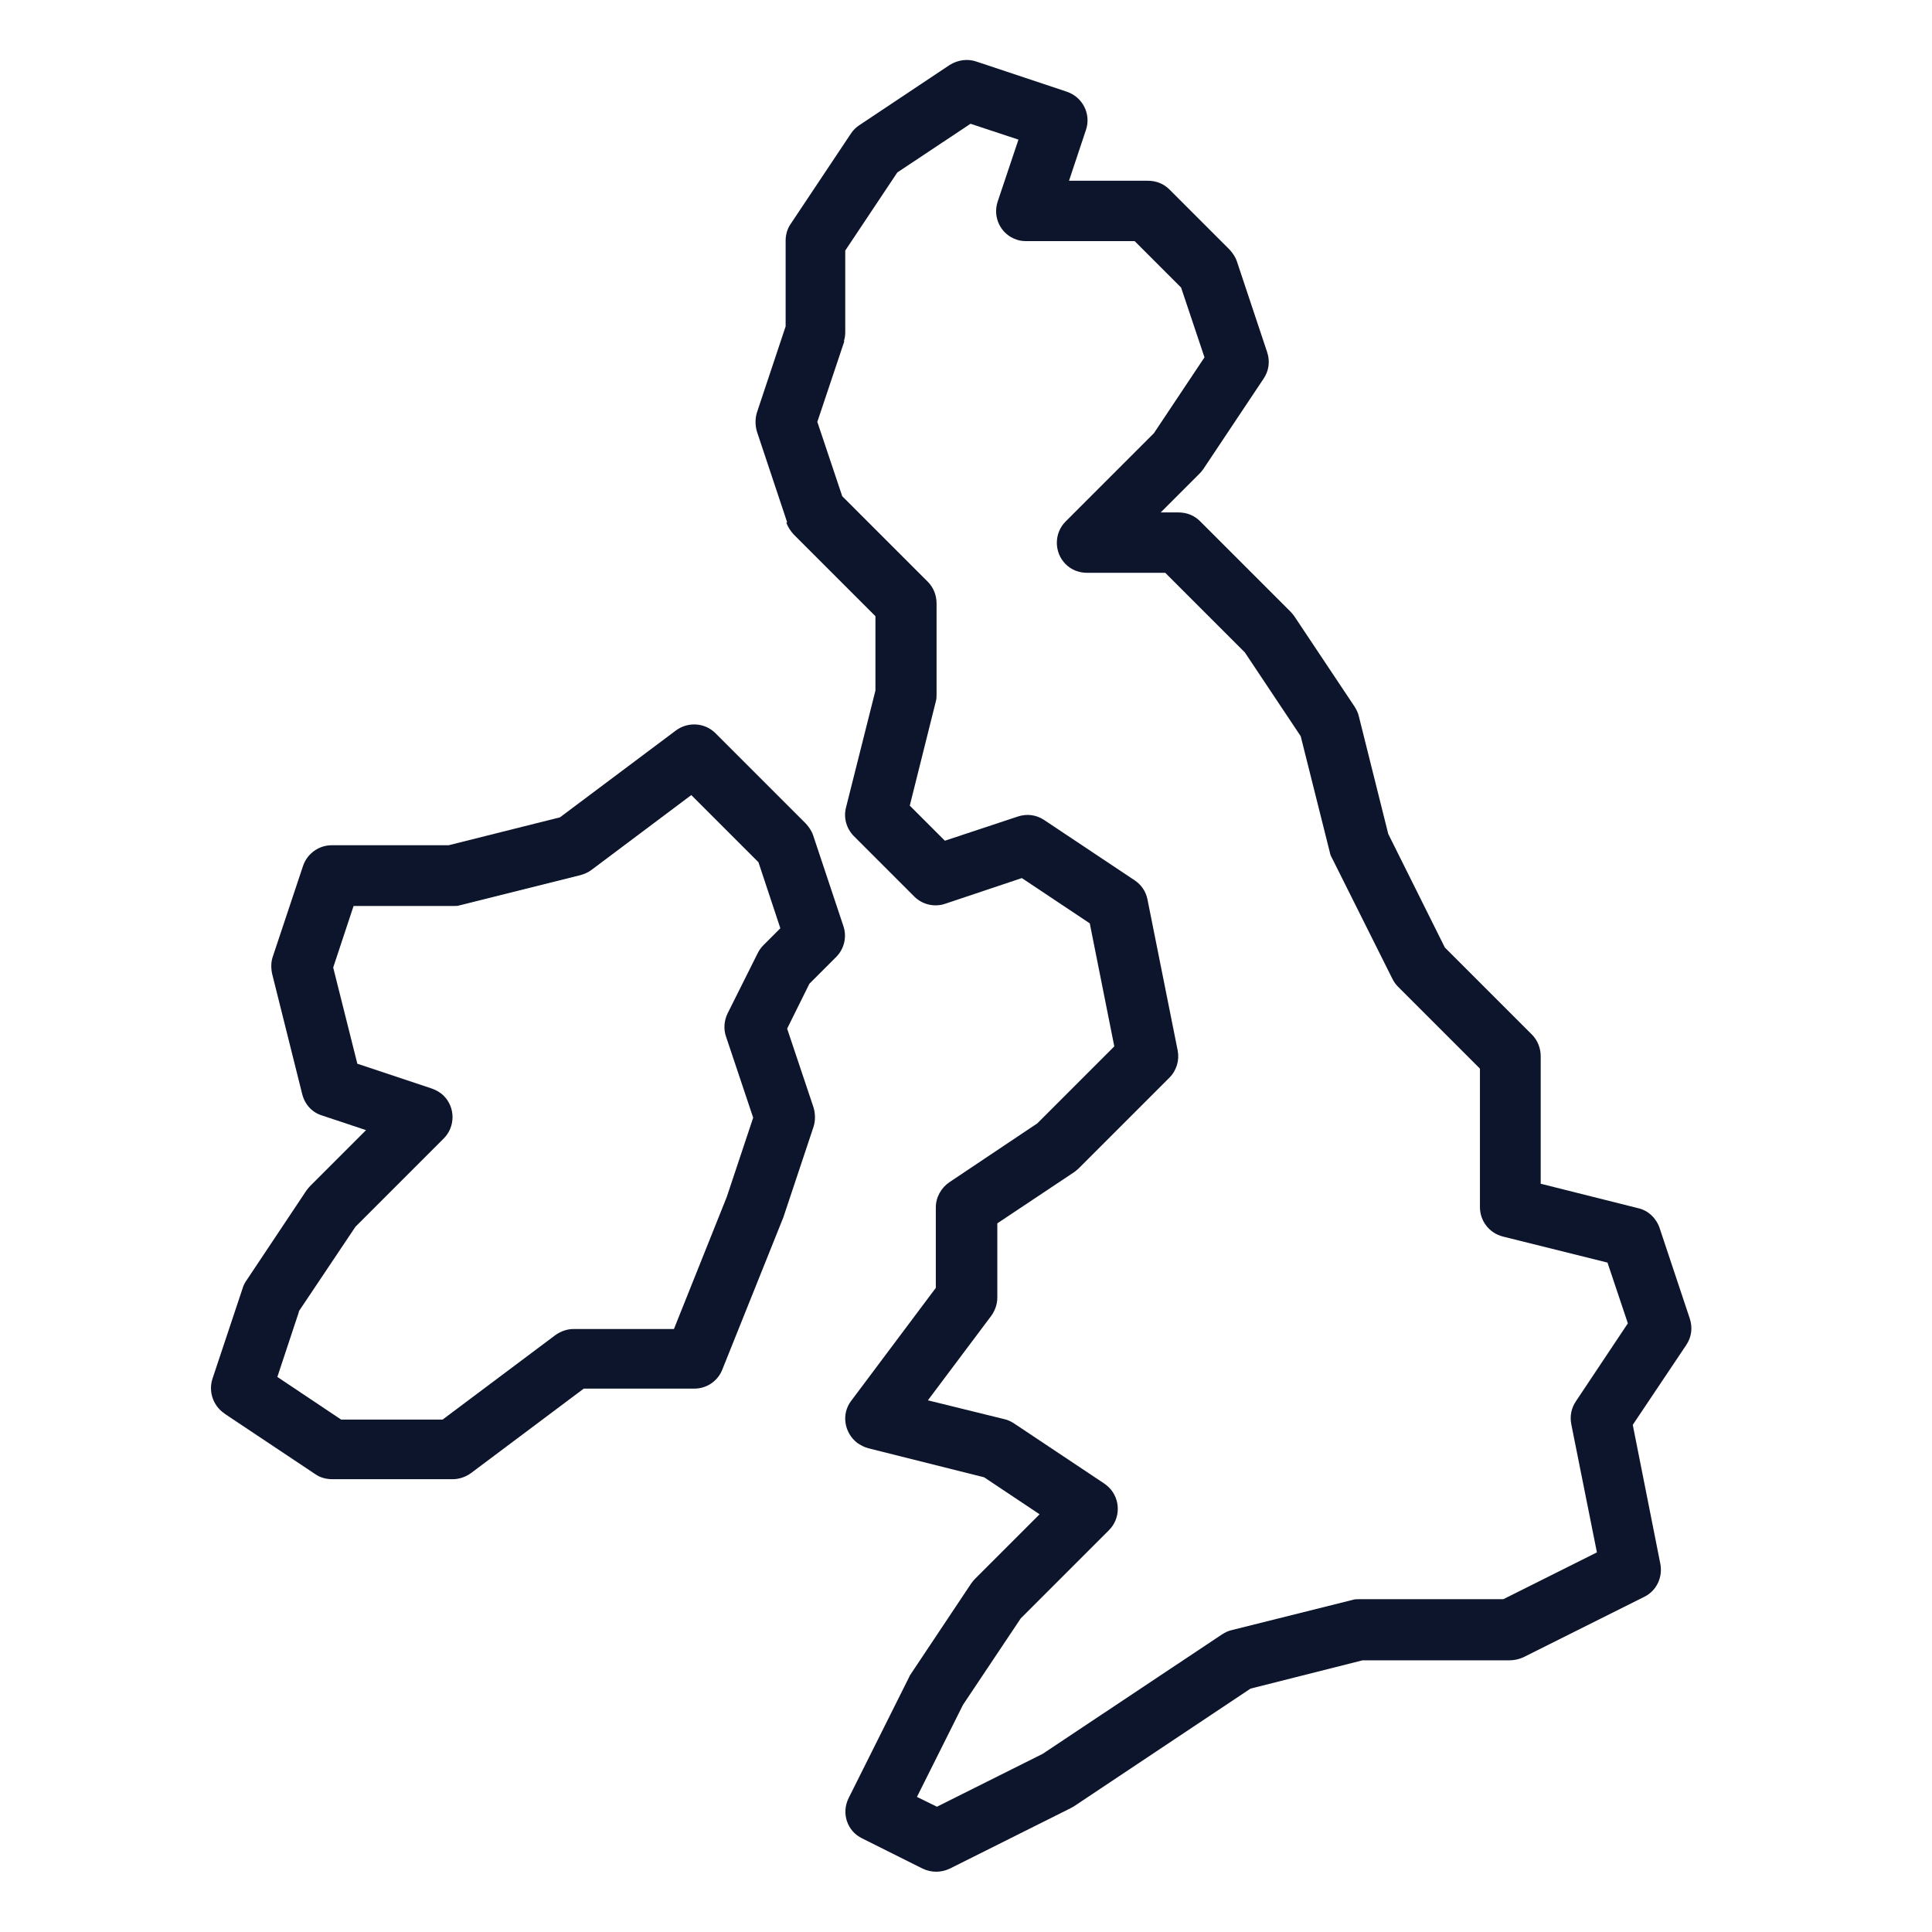
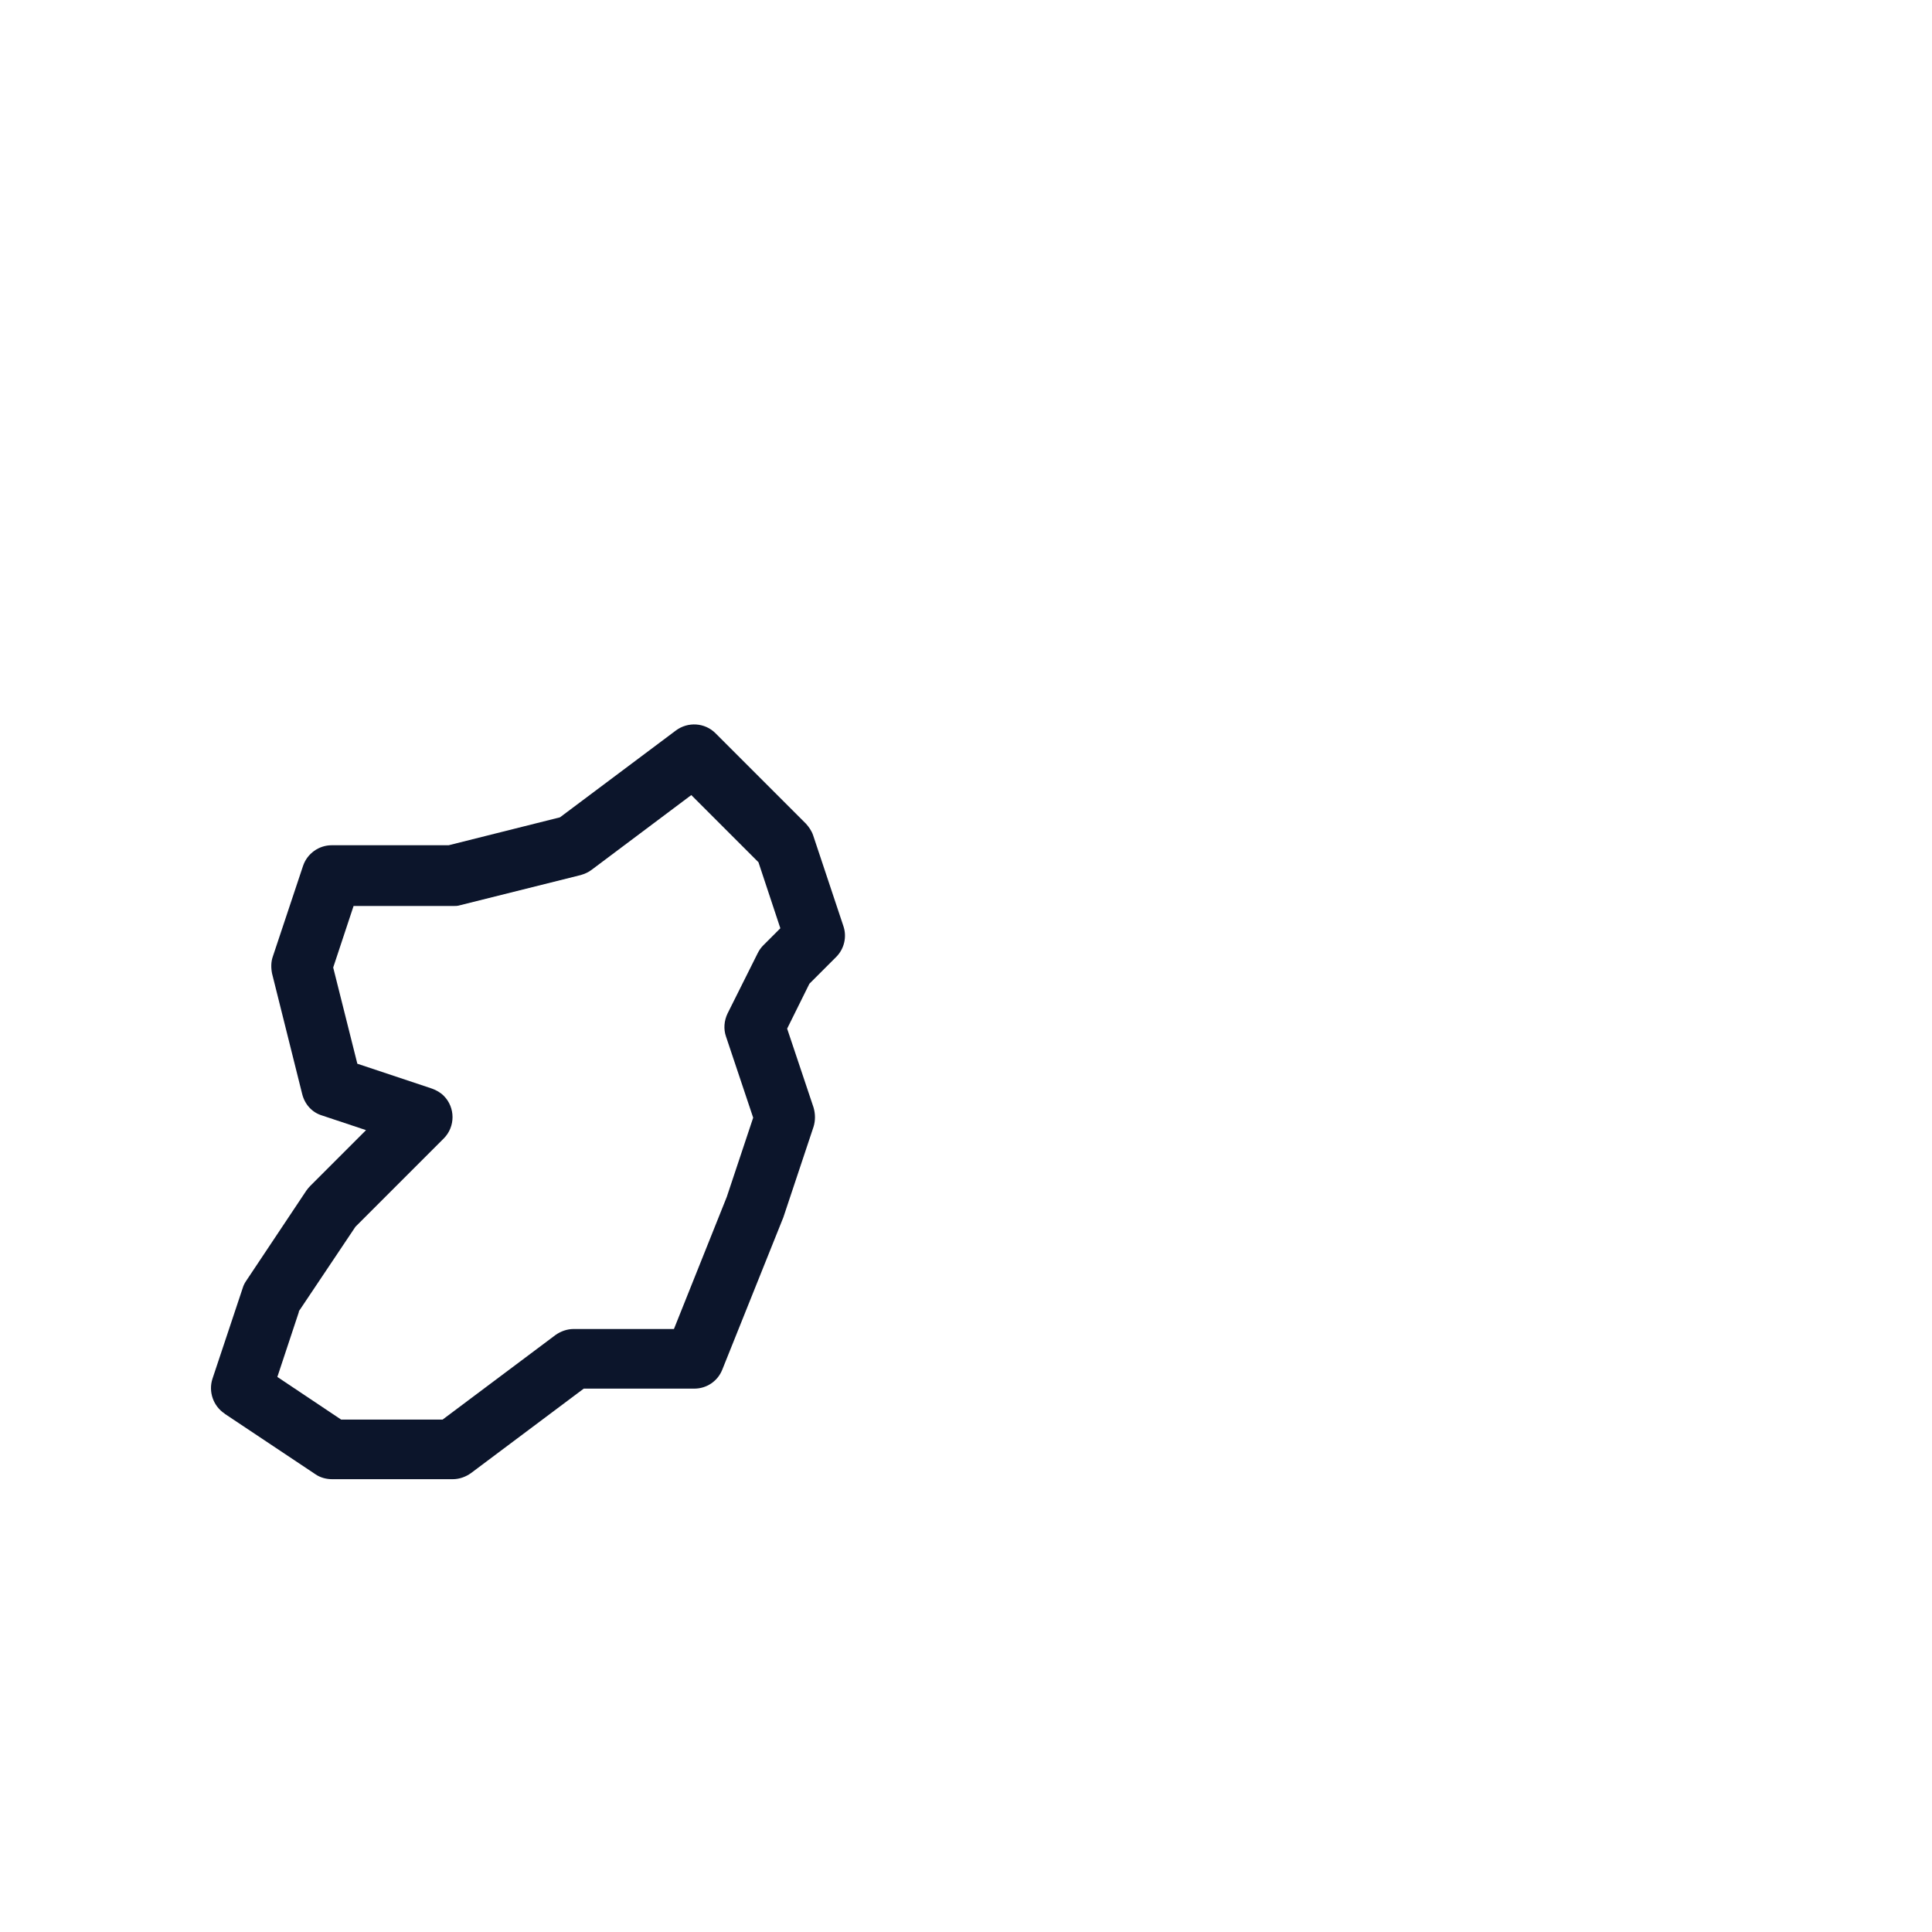
<svg xmlns="http://www.w3.org/2000/svg" id="Calque_1" viewBox="0 0 512 512">
  <defs>
    <style>      .st0 {        fill: #0c152b;      }    </style>
  </defs>
  <g id="outline">
-     <path class="st0" d="M208.4,138.5c.4,1.2,1.1,2.2,1.9,3.1l21.7,21.7v19.7l-7.8,31c-.7,2.7.1,5.6,2.1,7.6l16,16c2.1,2.1,5.3,2.9,8.2,1.9l20.3-6.8,18,12,6.5,32.6-20.4,20.4-23.3,15.6c-2.2,1.5-3.6,4-3.6,6.7v21.3l-22.4,29.9c-2.7,3.5-1.9,8.5,1.6,11.2.9.6,1.8,1.1,2.9,1.4l30.7,7.7,14.7,9.8-17.1,17.1c-.4.4-.7.8-1,1.2l-16,24c-.2.3-.4.6-.5.9l-16,32c-2,4-.4,8.8,3.6,10.7,0,0,0,0,0,0l16,8c2.3,1.1,4.9,1.1,7.2,0l32-16c.3-.2.6-.3.9-.5l46.8-31.2,29.7-7.5h39c1.2,0,2.5-.3,3.6-.8l32-16c3.3-1.6,5-5.2,4.3-8.8l-7.3-36.8,14.2-21.2c1.4-2.1,1.7-4.6.9-7l-8-24c-.9-2.6-3-4.6-5.6-5.2l-25.9-6.5v-33.8c0-2.1-.8-4.2-2.3-5.7l-23.1-23.1-15-30.1-7.8-31.2c-.2-.9-.6-1.7-1.1-2.5l-16-24c-.3-.4-.6-.8-1-1.2l-24-24c-1.5-1.5-3.5-2.3-5.7-2.3h-4.7l10.3-10.3c.4-.4.7-.8,1-1.2l16-24c1.4-2.1,1.7-4.6.9-7l-8-24c-.4-1.2-1.1-2.2-1.9-3.1l-16-16c-1.5-1.5-3.5-2.3-5.7-2.3h-20.9l4.5-13.5c1.4-4.2-.9-8.7-5.1-10.1,0,0,0,0,0,0l-24-8c-2.3-.8-4.9-.4-7,.9l-24,16c-.9.6-1.6,1.3-2.2,2.2l-16,24c-.9,1.3-1.3,2.9-1.3,4.4v22.7l-7.6,22.8c-.5,1.6-.5,3.4,0,5.1l8,24ZM223.6,90.5c.3-.8.4-1.7.4-2.5v-21.6l13.8-20.7,19.4-12.9,12.7,4.2-5.5,16.4c-1.4,4.2.8,8.7,5,10.1.8.3,1.7.4,2.6.4h28.7l12.3,12.3,6.2,18.5-13.4,20.1-23.4,23.4c-3.1,3.1-3.1,8.2,0,11.3,1.5,1.5,3.5,2.3,5.7,2.3h20.7l21.1,21.1,14.8,22.2,7.7,30.7c.1.6.3,1.1.6,1.6l16,32c.4.8.9,1.5,1.5,2.1l21.7,21.7v36.7c0,3.7,2.5,6.9,6.1,7.8l27.7,6.9,5.4,16.1-13.8,20.7c-1.2,1.8-1.6,3.9-1.2,6l6.8,34-24.8,12.4h-38.1c-.7,0-1.3,0-1.9.2l-32,8c-.9.2-1.7.6-2.5,1.1l-47.6,31.7-28,14-5.3-2.6,12.2-24.4,15.3-22.9,23.4-23.4c3.1-3.1,3.1-8.2,0-11.3-.4-.4-.8-.7-1.2-1l-24-16c-.8-.5-1.6-.9-2.5-1.1l-20.3-5,16.8-22.4c1-1.4,1.6-3.1,1.6-4.8v-19.7l20.4-13.6c.4-.3.8-.6,1.2-1l24-24c1.9-1.9,2.7-4.6,2.2-7.2l-8-40c-.4-2.1-1.6-3.9-3.4-5.1l-24-16c-2.1-1.4-4.6-1.7-7-.9l-19.3,6.4-9.3-9.3,6.9-27.6c.2-.7.2-1.3.2-2v-24c0-2.1-.8-4.2-2.3-5.7l-22.7-22.7-6.6-19.7,7.2-21.5Z" />
    <path class="st0" d="M59.6,374.7l24,16c1.3.9,2.9,1.3,4.4,1.3h32c1.7,0,3.4-.6,4.8-1.6l29.9-22.4h29.3c3.3,0,6.2-2,7.4-5l16.2-40.4,8-24c.5-1.6.5-3.4,0-5.1l-7-20.9,5.9-11.9,7.1-7.1c2.1-2.1,2.9-5.3,1.9-8.2l-8-24c-.4-1.2-1.1-2.2-1.9-3.1l-24-24c-2.8-2.8-7.3-3.1-10.5-.7l-30.7,23-29.5,7.4h-31c-3.4,0-6.5,2.2-7.6,5.5l-8,24c-.5,1.4-.5,3-.2,4.5l8,32c.7,2.7,2.6,4.8,5.2,5.6l11.7,3.9-14.8,14.8c-.4.4-.7.8-1,1.2l-16,24c-.4.6-.7,1.2-.9,1.9l-8,24c-1.1,3.4.2,7.2,3.2,9.2ZM79.2,347.5l15-22.4,23.4-23.4c3.1-3.1,3.1-8.2,0-11.3-.9-.9-2-1.5-3.1-1.9l-19.8-6.6-6.4-25.5,5.4-16.3h26.3c.7,0,1.3,0,1.9-.2l32-8c1-.3,2-.7,2.9-1.4l26.4-19.8,17.8,17.8,5.8,17.5-4.5,4.5c-.6.6-1.1,1.3-1.5,2.1l-8,16c-.9,1.9-1.1,4.1-.4,6.1l7.2,21.5-7,21-14,35h-26.6c-1.7,0-3.4.6-4.8,1.6l-29.9,22.4h-26.9l-16.9-11.3,5.7-17.2Z" />
  </g>
</svg>